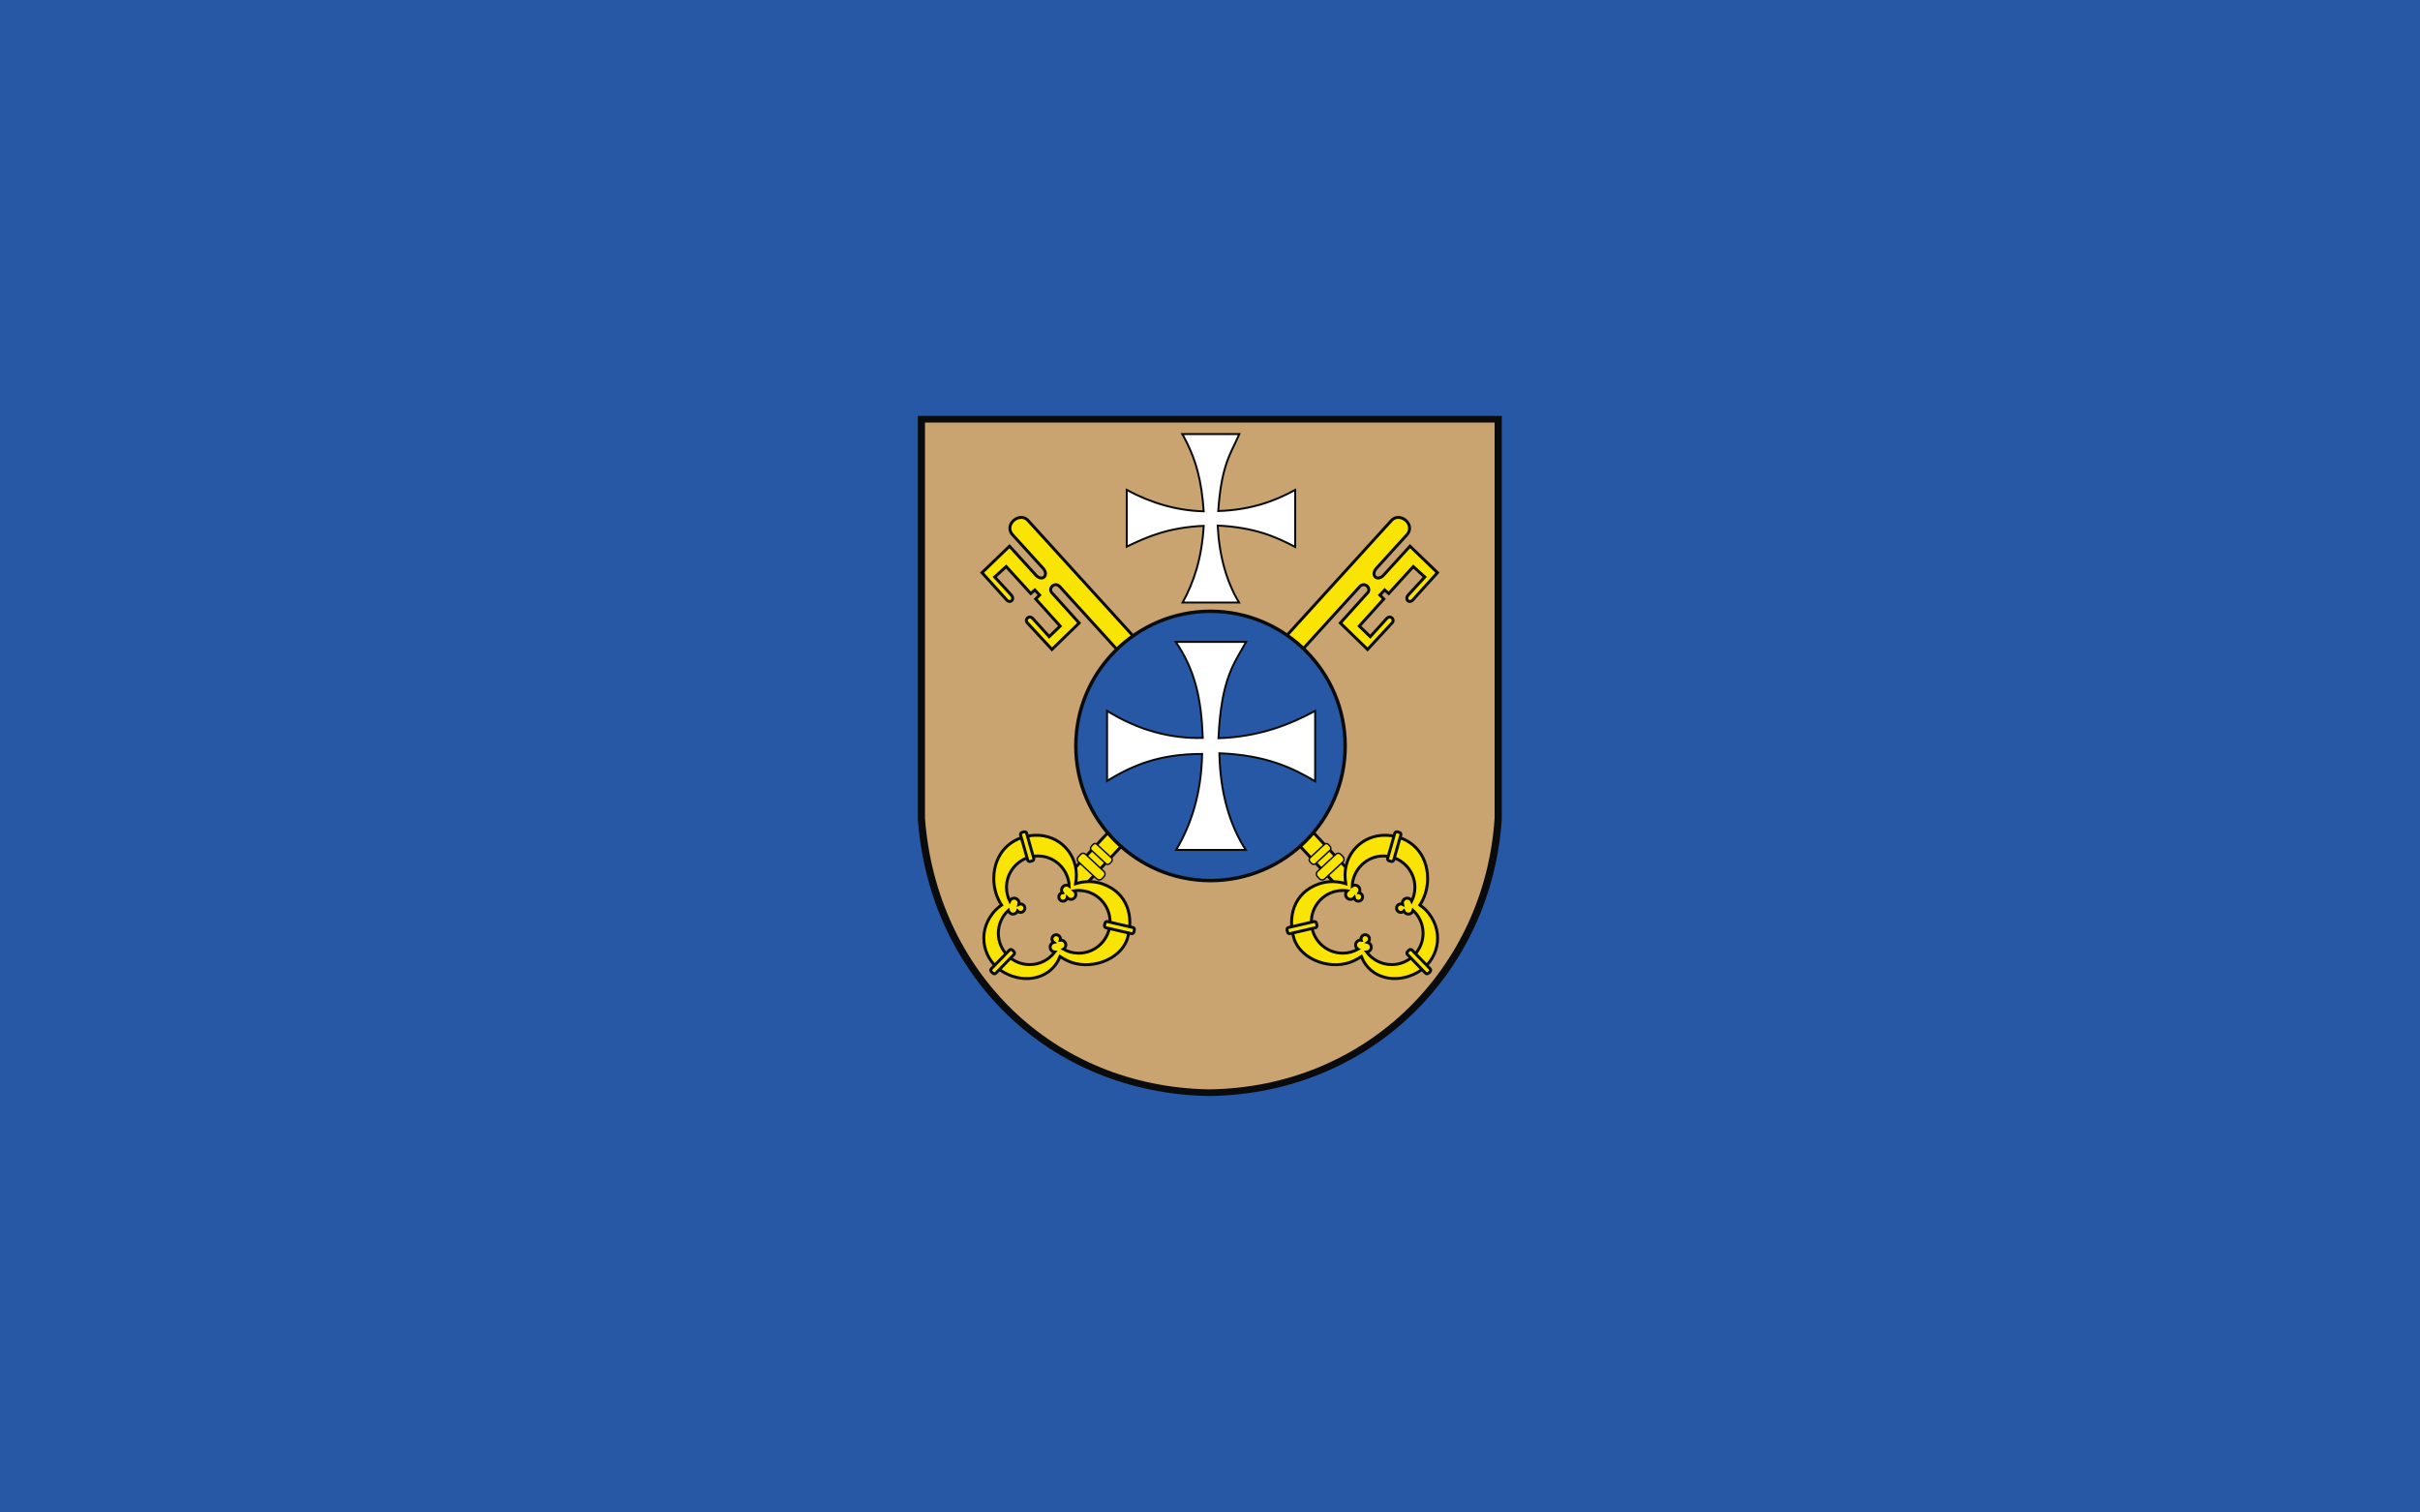
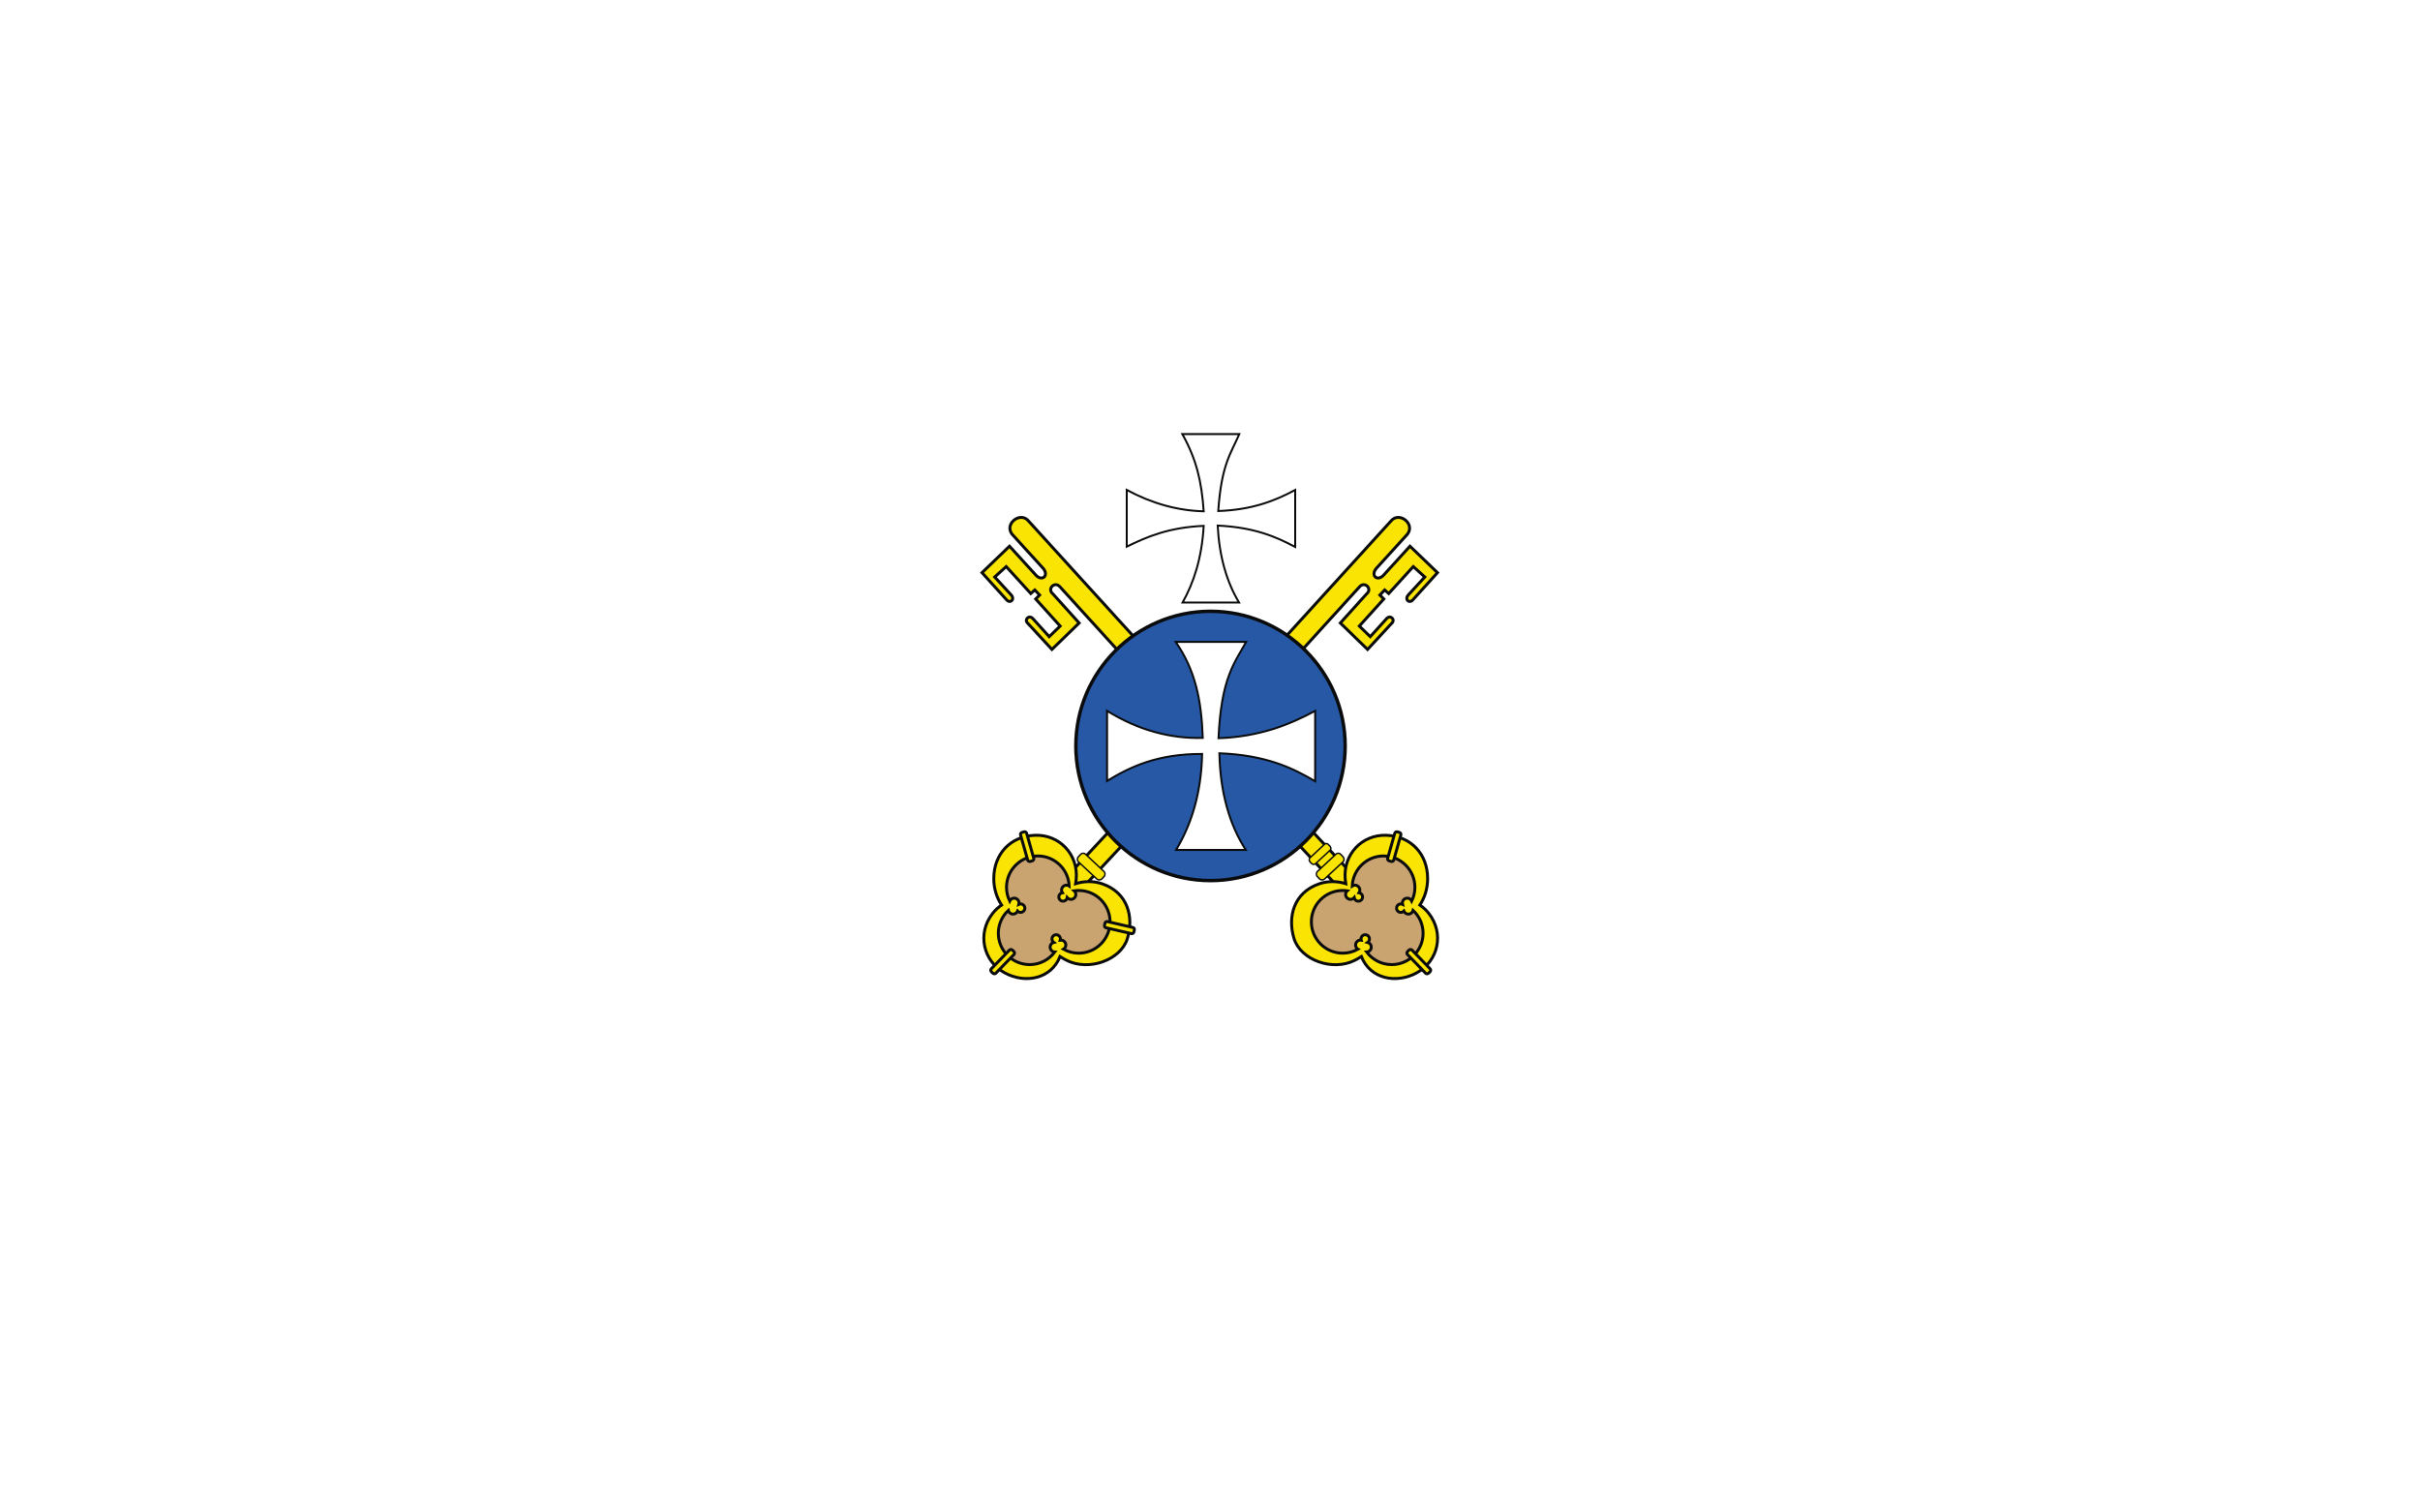
<svg xmlns="http://www.w3.org/2000/svg" version="1.0" width="1600" height="1000" viewBox="0 0 210 297" id="svg2" xml:space="preserve">
  <defs id="defs4">
    <style type="text/css" id="style6" />
  </defs>
-   <rect width="475.2" height="297" x="-132.6" y="1.0658141e-014" style="opacity:1;fill:#2758a5;fill-opacity:1;fill-rule:nonzero;stroke:none;stroke-width:5.5;stroke-linecap:round;stroke-miterlimit:4;stroke-dasharray:none;stroke-dashoffset:0;stroke-opacity:1" id="rect2215" />
  <g transform="matrix(0.546,0,0,0.546,47.63,67.362)" style="fill-rule:evenodd" id="Warstwa_x0020_1">
    <g id="_76096144">
-       <path d="M -0,26.196 L 210,26.196 L 210,171.314 C 206.391,226.366 162.762,270.094 104.749,270.804 C 47.211,269.844 4.183,227.504 -0,171.314 L -0,26.196 L -0,26.196 z " style="fill:#0a0b0c" id="_76260768" />
-       <path d="M 2.571,28.594 L 207.429,28.594 L 207.429,170.867 C 203.908,224.84 161.348,267.71 104.755,268.406 C 48.626,267.465 6.652,225.955 2.571,170.867 L 2.571,28.594 L 2.571,28.594 z " style="fill:#c9a470" id="_76260696" />
      <g id="g13">
        <polygon points="76.177,177.766 71.16,173.087 53.957,191.535 58.974,196.214 76.177,177.766 " style="fill:#f9e403;stroke:#0a0b0c;stroke-width:1.058" id="_76260624" />
-         <path d="M 75.346,214.218 C 72.942,221.894 61.543,226.061 53.51,221.999 C 52.663,221.571 51.876,221.119 51.146,220.646 C 47.954,228.673 38.629,230.588 31.117,226.436 C 23.553,222.256 21.201,212.393 26.897,205.127 C 27.86,203.899 28.945,202.907 30.113,202.124 C 28.35,199.454 27.315,196.159 27.315,192.623 C 27.315,183.719 33.337,177.343 42.137,177.029 C 50.937,176.715 57.742,183.933 56.959,192.816 C 56.91,193.364 56.843,193.903 56.758,194.432 C 59.791,193.499 63.11,193.376 66.375,194.504 C 75.56,197.68 77.75,206.542 75.346,214.218 L 75.346,214.218 z " style="fill:#f9e403;stroke:#0a0b0c;stroke-width:1.058" id="_76260552" />
+         <path d="M 75.346,214.218 C 72.942,221.894 61.543,226.061 53.51,221.999 C 52.663,221.571 51.876,221.119 51.146,220.646 C 47.954,228.673 38.629,230.588 31.117,226.436 C 23.553,222.256 21.201,212.393 26.897,205.127 C 27.86,203.899 28.945,202.907 30.113,202.124 C 28.35,199.454 27.315,196.159 27.315,192.623 C 27.315,183.719 33.337,177.343 42.137,177.029 C 50.937,176.715 57.742,183.933 56.959,192.816 C 56.91,193.364 56.843,193.903 56.758,194.432 C 59.791,193.499 63.11,193.376 66.375,194.504 C 75.56,197.68 77.75,206.542 75.346,214.218 z " style="fill:#f9e403;stroke:#0a0b0c;stroke-width:1.058" id="_76260552" />
        <path d="M 49.253,219.013 C 47.193,221.761 43.912,223.545 40.227,223.545 C 34.017,223.545 28.952,218.48 28.952,212.27 C 28.952,209.031 30.331,206.104 32.531,204.045 C 32.723,204.81 33.417,205.378 34.24,205.378 C 34.975,205.378 35.608,204.923 35.872,204.281 C 36.148,204.572 36.538,204.755 36.97,204.755 C 37.804,204.755 38.484,204.075 38.484,203.241 C 38.484,202.407 37.804,201.727 36.97,201.727 C 36.744,201.727 36.53,201.776 36.337,201.866 C 36.377,201.718 36.399,201.564 36.399,201.404 C 36.399,200.434 35.608,199.642 34.637,199.642 C 33.925,199.642 33.309,200.068 33.032,200.679 C 32.301,199.187 31.89,197.511 31.89,195.743 C 31.89,189.533 36.955,184.468 43.165,184.468 C 49.219,184.468 54.184,189.283 54.429,195.279 C 53.627,194.739 52.533,194.95 51.989,195.751 C 51.576,196.359 51.596,197.139 51.98,197.717 C 51.583,197.781 51.213,198.002 50.97,198.359 C 50.501,199.049 50.681,199.994 51.371,200.462 C 52.061,200.931 53.006,200.751 53.475,200.061 C 53.601,199.875 53.681,199.67 53.715,199.46 C 53.815,199.576 53.93,199.681 54.062,199.77 C 54.865,200.316 55.965,200.106 56.51,199.304 C 57.011,198.566 56.875,197.579 56.227,197 C 56.759,196.922 57.303,196.882 57.855,196.882 C 64.066,196.882 69.13,201.947 69.13,208.157 C 69.13,214.367 64.066,219.432 57.855,219.432 C 55.862,219.432 53.987,218.909 52.359,217.995 C 53.184,217.501 53.463,216.428 52.977,215.595 C 52.605,214.96 51.894,214.642 51.206,214.739 C 51.319,214.354 51.28,213.924 51.063,213.551 C 50.642,212.83 49.712,212.586 48.992,213.006 C 48.271,213.427 48.027,214.357 48.448,215.077 C 48.561,215.272 48.712,215.432 48.886,215.554 C 48.738,215.592 48.594,215.652 48.456,215.733 C 47.617,216.222 47.333,217.304 47.822,218.143 C 48.132,218.674 48.679,218.982 49.253,219.013 L 49.253,219.013 z " style="fill:#c9a470;stroke:#0a0b0c;stroke-width:1.058" id="_76260480" />
        <g id="g18">
          <path d="M 41.7,185.353 L 39.115,176.253 C 39.01,175.886 38.581,175.684 38.161,175.804 L 37.506,175.99 C 37.085,176.109 36.827,176.507 36.931,176.874 L 39.516,185.974 C 39.621,186.34 40.05,186.543 40.47,186.423 L 41.125,186.237 C 41.546,186.118 41.804,185.72 41.7,185.353 L 41.7,185.353 z " style="fill:#f9e403;stroke:#0a0b0c;stroke-width:1.058" id="_76260408" />
          <path d="M 77.367,210.191 L 68.149,208.063 C 67.777,207.977 67.393,208.255 67.295,208.681 L 67.142,209.345 C 67.043,209.771 67.267,210.189 67.638,210.275 L 76.856,212.403 C 77.227,212.489 77.612,212.211 77.71,211.785 L 77.863,211.121 C 77.962,210.695 77.738,210.277 77.367,210.191 L 77.367,210.191 z " style="fill:#f9e403;stroke:#0a0b0c;stroke-width:1.058" id="_76260336" />
          <path d="M 32.969,218.286 L 26.389,225.083 C 26.124,225.357 26.164,225.83 26.478,226.134 L 26.967,226.607 C 27.281,226.911 27.755,226.936 28.02,226.662 L 34.6,219.865 C 34.865,219.591 34.825,219.118 34.511,218.814 L 34.022,218.34 C 33.708,218.036 33.234,218.012 32.969,218.286 z " style="fill:#f9e403;stroke:#0a0b0c;stroke-width:1.058" id="_76260264" />
        </g>
        <path d="M 64.388,192.761 L 57.626,186.454 C 57.319,186.168 57.225,185.312 57.735,184.764 L 58.499,183.945 C 59.019,183.388 59.745,183.32 60.272,183.812 L 67.003,190.101 C 67.354,190.428 67.496,191.31 66.985,191.858 L 66.221,192.678 C 65.707,193.23 64.779,193.156 64.388,192.761 z " style="fill:#f9e403;stroke:#0a0b0c;stroke-width:0.529" id="_76236792" />
-         <path d="M 67.622,187.243 L 62.32,182.321 C 62.079,182.097 62.003,181.429 62.399,181.001 L 62.993,180.362 C 63.397,179.927 63.963,179.874 64.376,180.258 L 69.655,185.167 C 69.93,185.422 70.044,186.111 69.647,186.539 L 69.054,187.178 C 68.654,187.609 67.929,187.551 67.622,187.243 L 67.622,187.243 z " style="fill:#f9e403;stroke:#0a0b0c;stroke-width:0.529" id="_76236720" />
      </g>
      <g id="g25">
        <polygon points="134.478,177.766 139.496,173.087 156.699,191.535 151.681,196.214 134.478,177.766 " style="fill:#f9e403;stroke:#0a0b0c;stroke-width:1.058" id="_76236624" />
        <path d="M 135.309,214.218 C 137.713,221.894 149.112,226.061 157.145,221.999 C 157.992,221.571 158.779,221.119 159.509,220.646 C 162.701,228.673 172.026,230.588 179.538,226.436 C 187.102,222.256 189.454,212.393 183.758,205.127 C 182.796,203.899 181.71,202.907 180.542,202.124 C 182.305,199.454 183.34,196.159 183.34,192.623 C 183.34,183.719 177.318,177.343 168.518,177.029 C 159.718,176.715 152.913,183.933 153.696,192.816 C 153.745,193.364 153.812,193.903 153.897,194.432 C 150.864,193.499 147.545,193.376 144.28,194.504 C 135.095,197.68 132.905,206.542 135.309,214.218 L 135.309,214.218 z " style="fill:#f9e403;stroke:#0a0b0c;stroke-width:1.058" id="_76236552" />
        <path d="M 161.403,219.013 C 163.462,221.761 166.744,223.545 170.429,223.545 C 176.639,223.545 181.704,218.48 181.704,212.27 C 181.704,209.031 180.325,206.104 178.125,204.045 C 177.933,204.81 177.239,205.378 176.416,205.378 C 175.68,205.378 175.047,204.923 174.784,204.281 C 174.508,204.572 174.118,204.755 173.686,204.755 C 172.852,204.755 172.172,204.075 172.172,203.241 C 172.172,202.407 172.852,201.727 173.686,201.727 C 173.911,201.727 174.126,201.776 174.318,201.866 C 174.278,201.718 174.256,201.564 174.256,201.404 C 174.256,200.434 175.048,199.642 176.019,199.642 C 176.731,199.642 177.346,200.068 177.624,200.679 C 178.355,199.187 178.766,197.511 178.766,195.743 C 178.766,189.533 173.701,184.468 167.491,184.468 C 161.436,184.468 156.471,189.283 156.226,195.279 C 157.028,194.739 158.123,194.95 158.667,195.751 C 159.08,196.359 159.06,197.139 158.676,197.717 C 159.073,197.781 159.443,198.002 159.686,198.359 C 160.155,199.049 159.974,199.994 159.285,200.462 C 158.595,200.931 157.65,200.751 157.181,200.061 C 157.054,199.875 156.975,199.67 156.94,199.46 C 156.841,199.576 156.726,199.681 156.593,199.77 C 155.791,200.316 154.691,200.106 154.146,199.304 C 153.644,198.566 153.78,197.579 154.428,197 C 153.897,196.922 153.353,196.882 152.8,196.882 C 146.59,196.882 141.525,201.947 141.525,208.157 C 141.525,214.367 146.59,219.432 152.8,219.432 C 154.793,219.432 156.669,218.909 158.296,217.995 C 157.471,217.501 157.193,216.428 157.679,215.595 C 158.05,214.96 158.762,214.642 159.45,214.739 C 159.336,214.354 159.376,213.924 159.593,213.551 C 160.013,212.83 160.944,212.586 161.663,213.006 C 162.384,213.427 162.629,214.357 162.208,215.077 C 162.094,215.272 161.944,215.432 161.77,215.554 C 161.917,215.592 162.062,215.652 162.2,215.733 C 163.038,216.222 163.323,217.304 162.834,218.143 C 162.524,218.674 161.976,218.982 161.403,219.013 L 161.403,219.013 z " style="fill:#c9a470;stroke:#0a0b0c;stroke-width:1.058" id="_76236480" />
        <g id="g30">
          <path d="M 168.955,185.353 L 171.541,176.253 C 171.645,175.886 172.074,175.684 172.494,175.804 L 173.149,175.99 C 173.57,176.109 173.829,176.507 173.724,176.874 L 171.139,185.974 C 171.035,186.34 170.606,186.543 170.185,186.423 L 169.53,186.237 C 169.109,186.118 168.851,185.72 168.955,185.353 L 168.955,185.353 z " style="fill:#f9e403;stroke:#0a0b0c;stroke-width:1.058" id="_76236408" />
-           <path d="M 133.289,210.191 L 142.507,208.063 C 142.878,207.977 143.262,208.255 143.361,208.681 L 143.514,209.345 C 143.612,209.771 143.389,210.189 143.017,210.275 L 133.8,212.403 C 133.428,212.489 133.044,212.211 132.946,211.785 L 132.792,211.121 C 132.694,210.695 132.917,210.277 133.289,210.191 L 133.289,210.191 z " style="fill:#f9e403;stroke:#0a0b0c;stroke-width:1.058" id="_76236336" />
          <path d="M 177.687,218.286 L 184.267,225.083 C 184.532,225.357 184.492,225.83 184.178,226.134 L 183.689,226.607 C 183.374,226.911 182.901,226.936 182.636,226.662 L 176.056,219.865 C 175.791,219.591 175.831,219.118 176.144,218.814 L 176.634,218.34 C 176.948,218.036 177.422,218.012 177.687,218.286 L 177.687,218.286 z " style="fill:#f9e403;stroke:#0a0b0c;stroke-width:1.058" id="_76236264" />
        </g>
        <path d="M 146.268,192.761 L 153.03,186.454 C 153.337,186.168 153.431,185.312 152.921,184.764 L 152.157,183.945 C 151.637,183.388 150.911,183.32 150.384,183.812 L 143.653,190.101 C 143.302,190.428 143.16,191.31 143.671,191.858 L 144.435,192.678 C 144.949,193.23 145.877,193.156 146.268,192.761 z " style="fill:#f9e403;stroke:#0a0b0c;stroke-width:0.529" id="_76236168" />
        <path d="M 143.033,187.243 L 148.335,182.321 C 148.576,182.097 148.653,181.429 148.256,181.001 L 147.663,180.362 C 147.259,179.927 146.692,179.874 146.279,180.258 L 141,185.167 C 140.726,185.422 140.611,186.111 141.008,186.539 L 141.602,187.178 C 142.002,187.609 142.726,187.551 143.033,187.243 L 143.033,187.243 z " style="fill:#f9e403;stroke:#0a0b0c;stroke-width:0.529" id="_76236096" />
      </g>
      <path d="M 39.657,63.839 L 78.168,106.162 L 72.571,111.255 L 51.15,87.713 C 49.283,85.468 46.348,88.419 48.542,90.18 L 58.016,100.686 L 48.223,110.192 L 39.632,100.891 C 38.063,99.589 39.899,97.632 41.299,99.023 L 47.247,105.599 L 51.184,101.792 L 42.385,92.046 L 43.8,90.632 L 42.076,88.806 L 40.617,90.082 L 31.783,80.392 L 27.644,84.137 L 33.532,90.55 C 35.084,92.234 33.151,93.915 31.819,92.241 L 23.079,82.585 L 32.968,73.059 L 42.617,83.657 C 44.887,85.78 47.109,83.56 45.152,81.122 L 33.84,68.69 C 31.09,64.985 36.76,60.603 39.657,63.839 L 39.657,63.839 z M 170.308,63.839 L 131.796,106.162 L 137.393,111.255 L 158.815,87.713 C 160.681,85.468 163.616,88.419 161.422,90.18 L 151.948,100.686 L 161.741,110.192 L 170.332,100.891 C 171.9,99.589 170.065,97.632 168.665,99.023 L 162.717,105.599 L 158.78,101.792 L 167.579,92.046 L 166.164,90.632 L 167.888,88.806 L 169.346,90.082 L 178.181,80.392 L 182.32,84.137 L 176.433,90.55 C 174.88,92.234 176.813,93.915 178.145,92.241 L 186.885,82.585 L 176.996,73.059 L 167.346,83.657 C 165.077,85.78 162.855,83.56 164.812,81.122 L 176.124,68.69 C 178.874,64.985 173.204,60.603 170.308,63.839 L 170.308,63.839 z " style="fill:#f9e403;stroke:#0a0b0c;stroke-width:1.058" id="_76236000" />
      <path d="M 102.808,60.518 C 102.06,49.706 100.189,41.807 95.12,32.737 L 115.622,32.737 C 112.676,39.597 109.2,43.457 108.036,60.416 C 120.025,59.999 128.378,56.804 135.714,52.83 L 135.714,73.332 C 128.74,69.659 121.124,66.294 107.831,65.644 C 108.42,76.843 111.103,85.949 115.519,93.322 L 95.222,93.322 C 99.186,86.163 102.125,77.553 102.808,65.746 C 90.233,66.302 82.478,69.647 75.13,73.23 L 75.13,52.83 C 84.219,57.716 93.445,60.279 102.808,60.518 L 102.808,60.518 z " style="fill:#ffffff;stroke:#0a0b0c;stroke-width:0.706" id="_76235928" />
      <path d="M 105.255,96.467 C 131.93,96.467 153.685,118.223 153.685,144.898 C 153.685,171.572 131.93,193.328 105.255,193.328 C 78.58,193.328 56.824,171.572 56.824,144.898 C 56.824,118.223 78.58,96.467 105.255,96.467 L 105.255,96.467 z " style="fill:#2758a5;stroke:#0a0b0c;stroke-width:1.235" id="_76096216" />
      <path d="M 102.475,142.013 C 101.961,128.248 99.848,117.832 92.748,107.468 L 118.072,107.468 C 113.957,114.989 109.116,120.276 108.125,142.117 C 122.933,141.603 133.828,137.195 142.89,132.286 L 142.89,157.61 C 134.958,152.903 125.416,148.203 108.449,147.537 C 108.723,161.37 112.021,173.195 117.945,182.301 L 92.874,182.301 C 98.168,173.459 101.926,162.362 102.244,147.779 C 86.28,147.744 76.642,152.242 68.057,157.483 L 68.057,132.286 C 79.283,139.248 90.91,142.331 102.475,142.013 L 102.475,142.013 z " style="fill:#ffffff;stroke:#0a0b0c;stroke-width:0.706" id="_76096072" />
    </g>
  </g>
</svg>